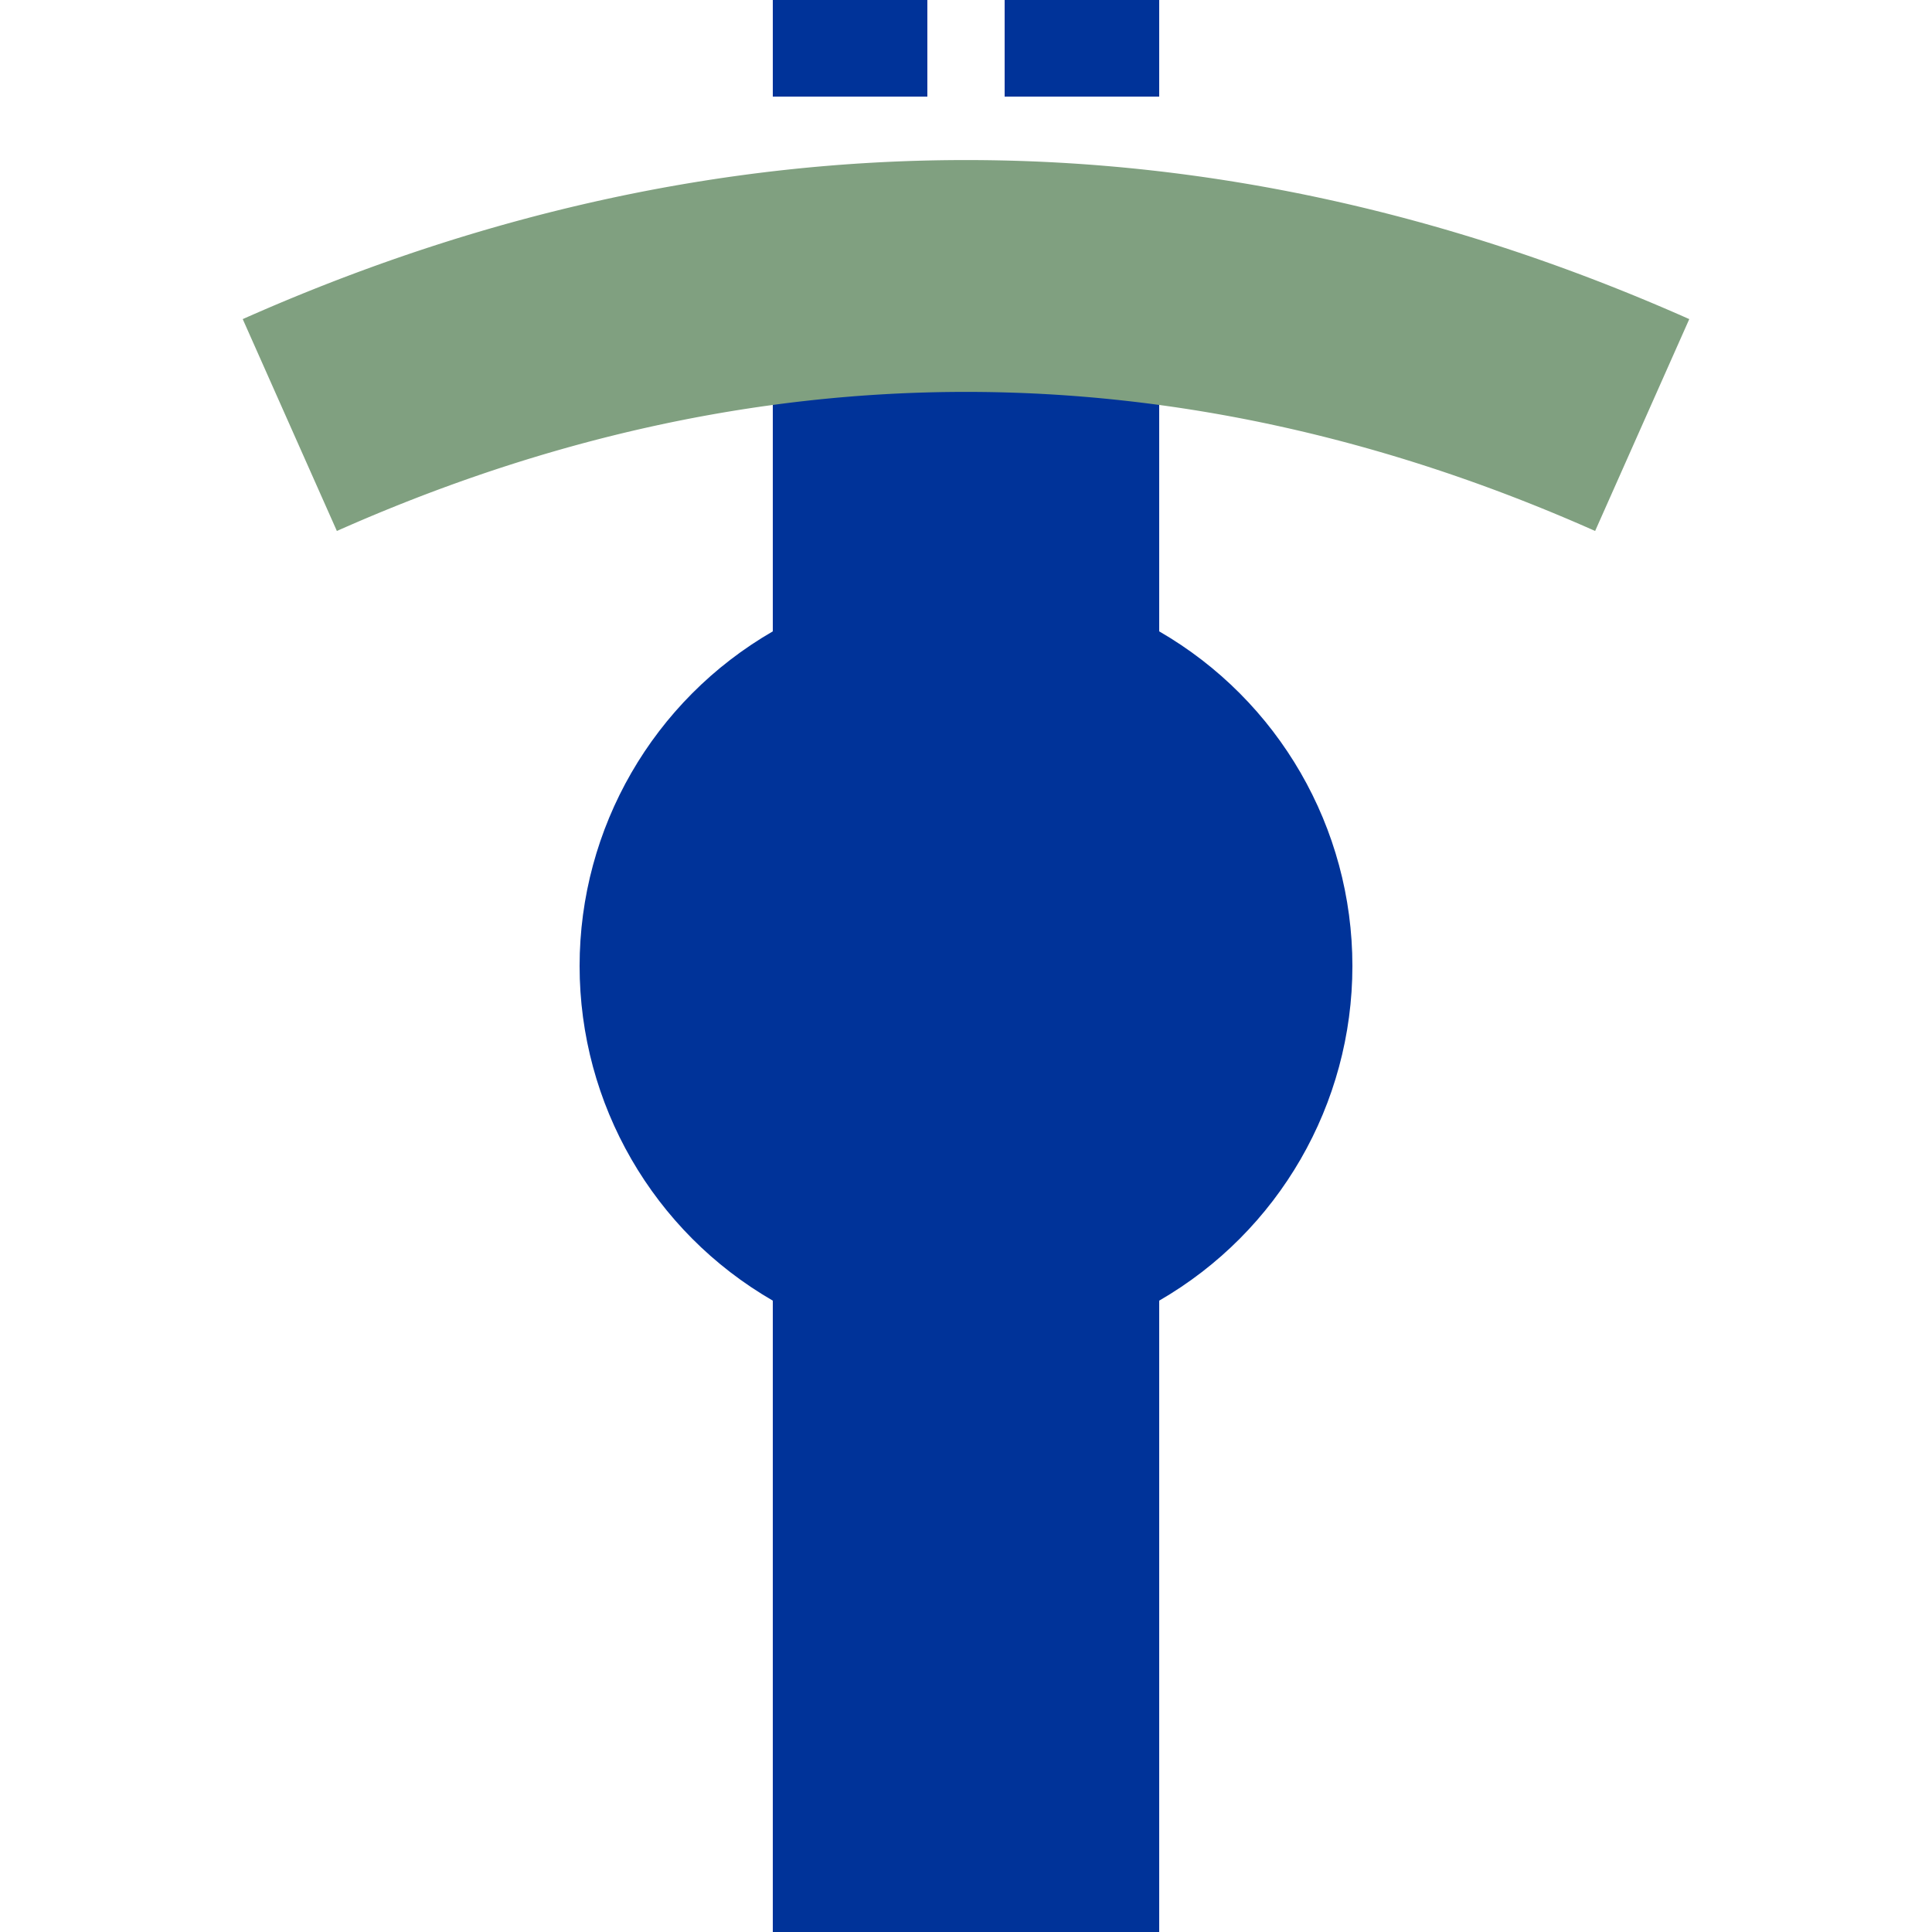
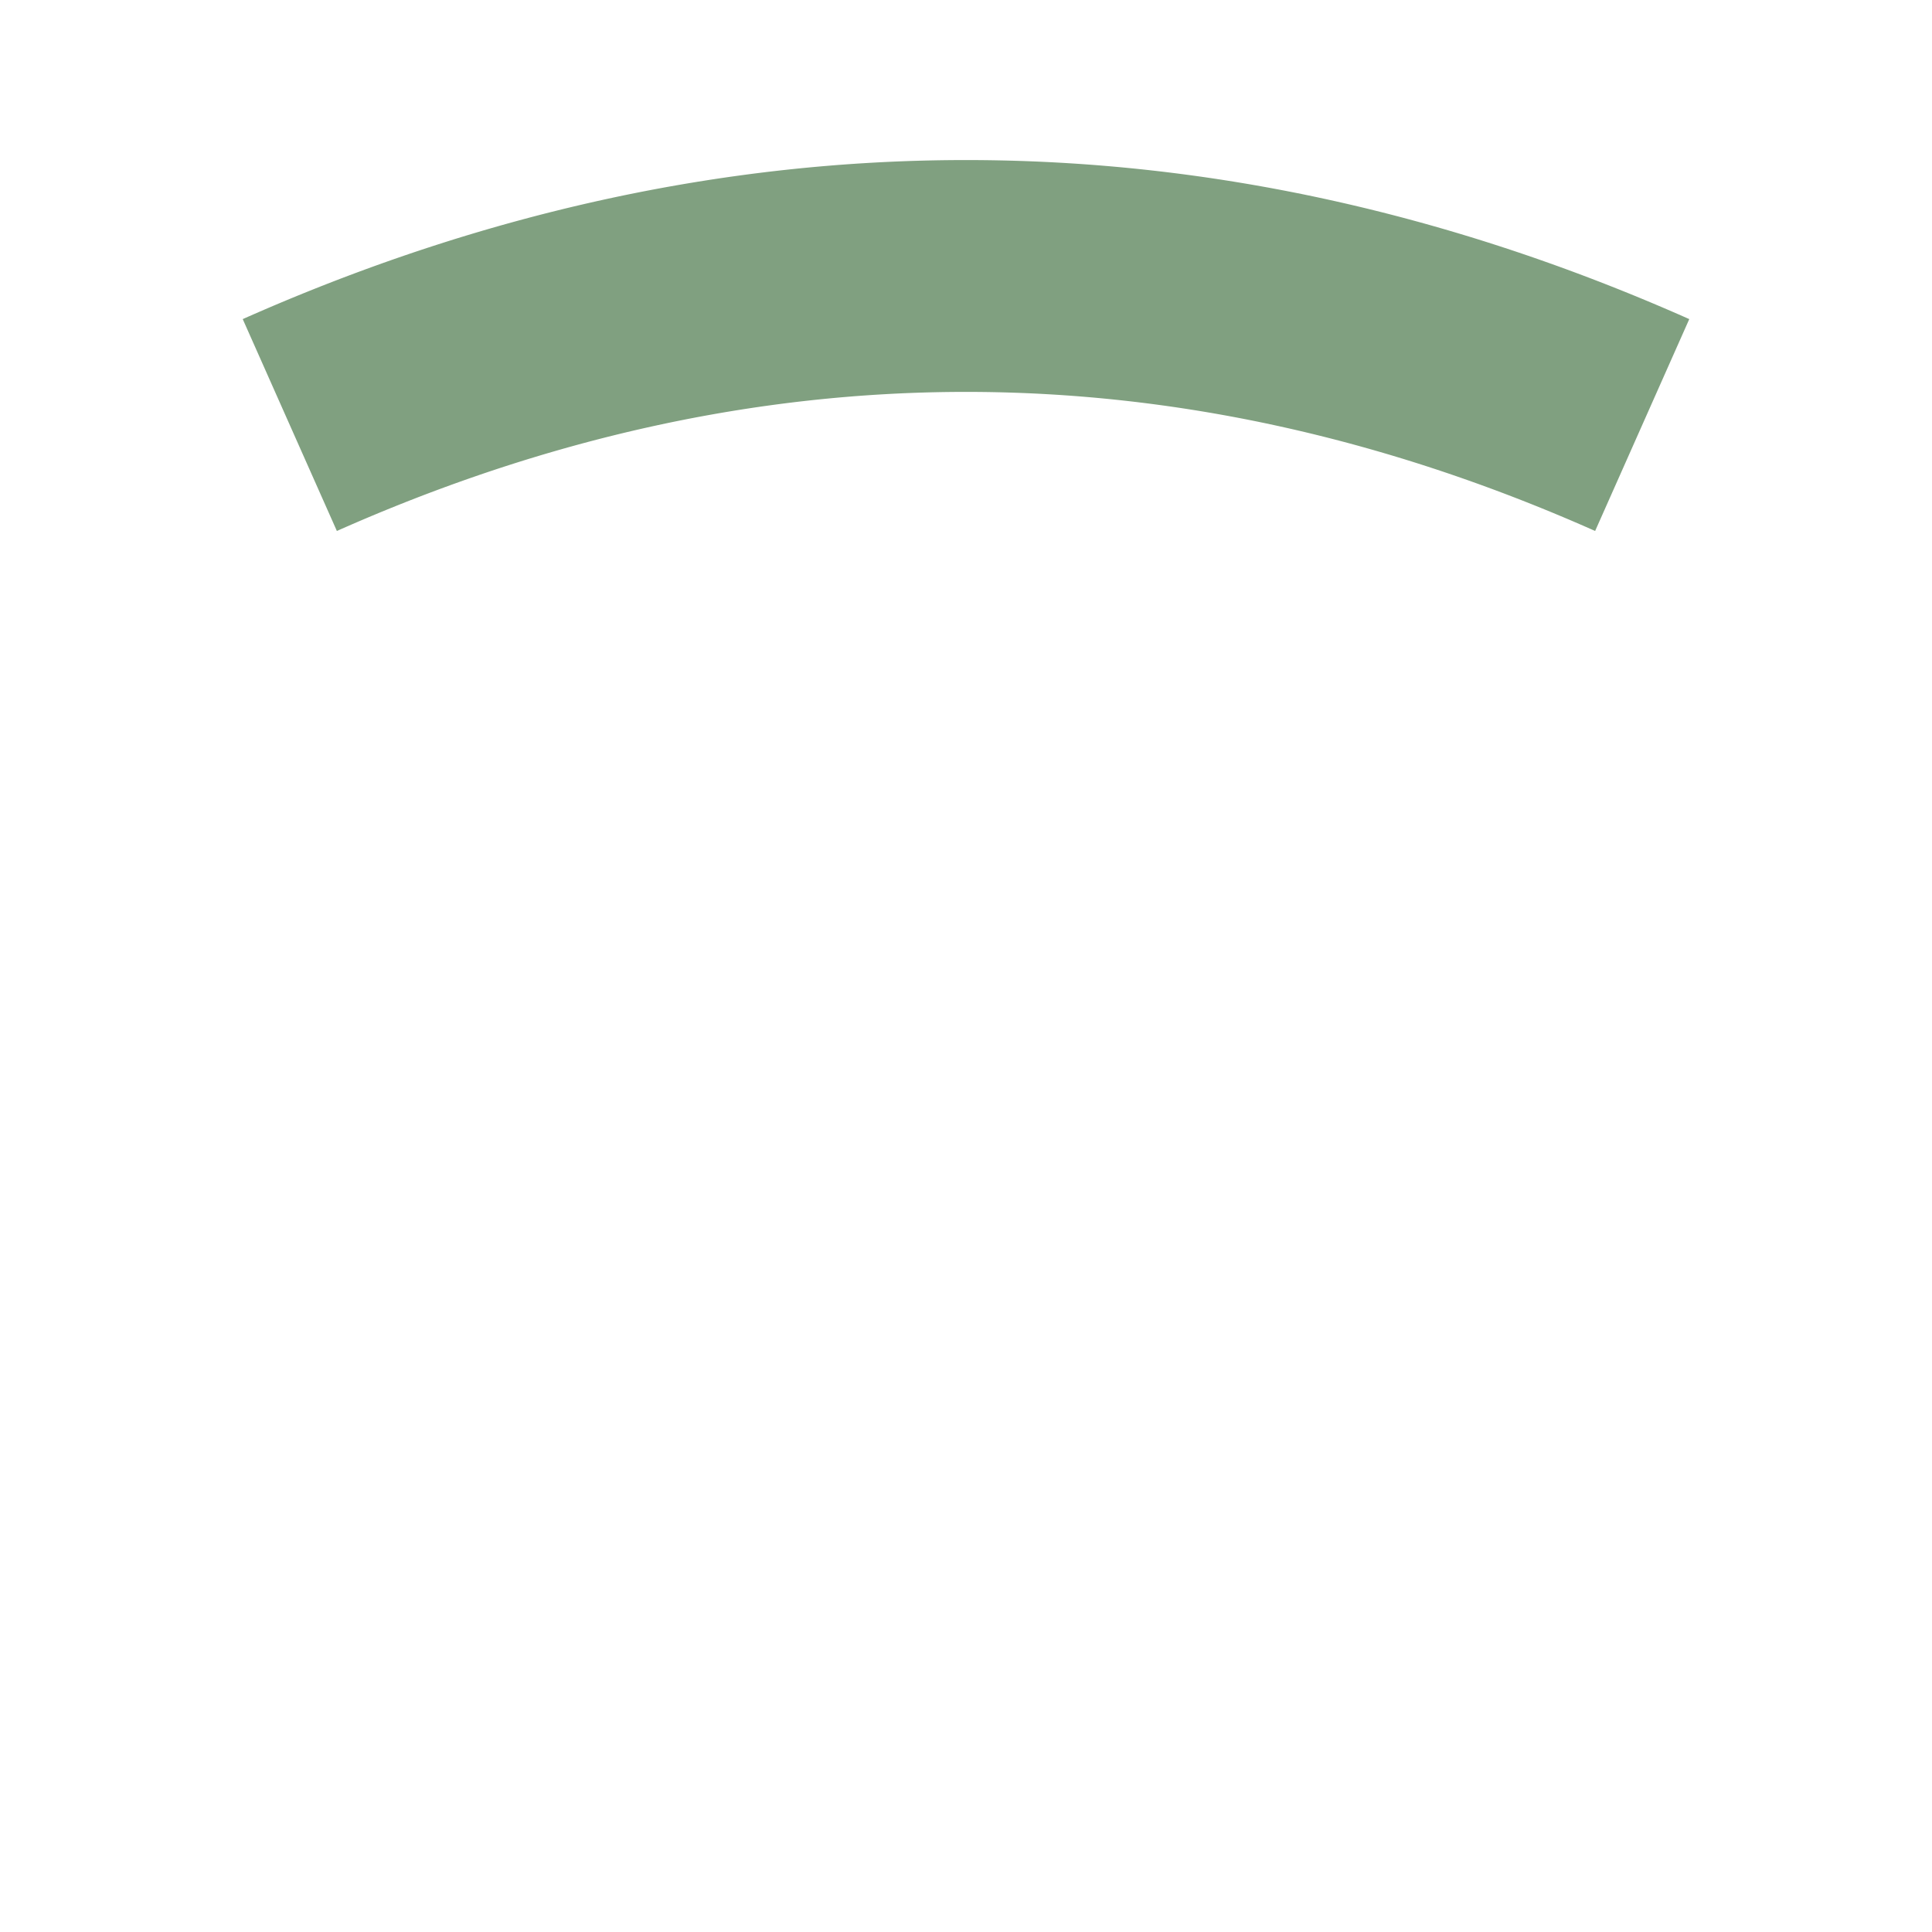
<svg xmlns="http://www.w3.org/2000/svg" width="500" height="500">
  <title>utHSTe@g</title>
-   <path stroke="#003399" d="m 200,-25 40,0 m 20,0 40,0 m -50,125 0,400" stroke-width="100" />
-   <circle fill="#003399" cx="250" cy="250" r="100" />
  <path stroke="#80A080" d="M 75,110 a 1000,2500 0 0 1 350,0" stroke-width="60" fill="none" />
</svg>